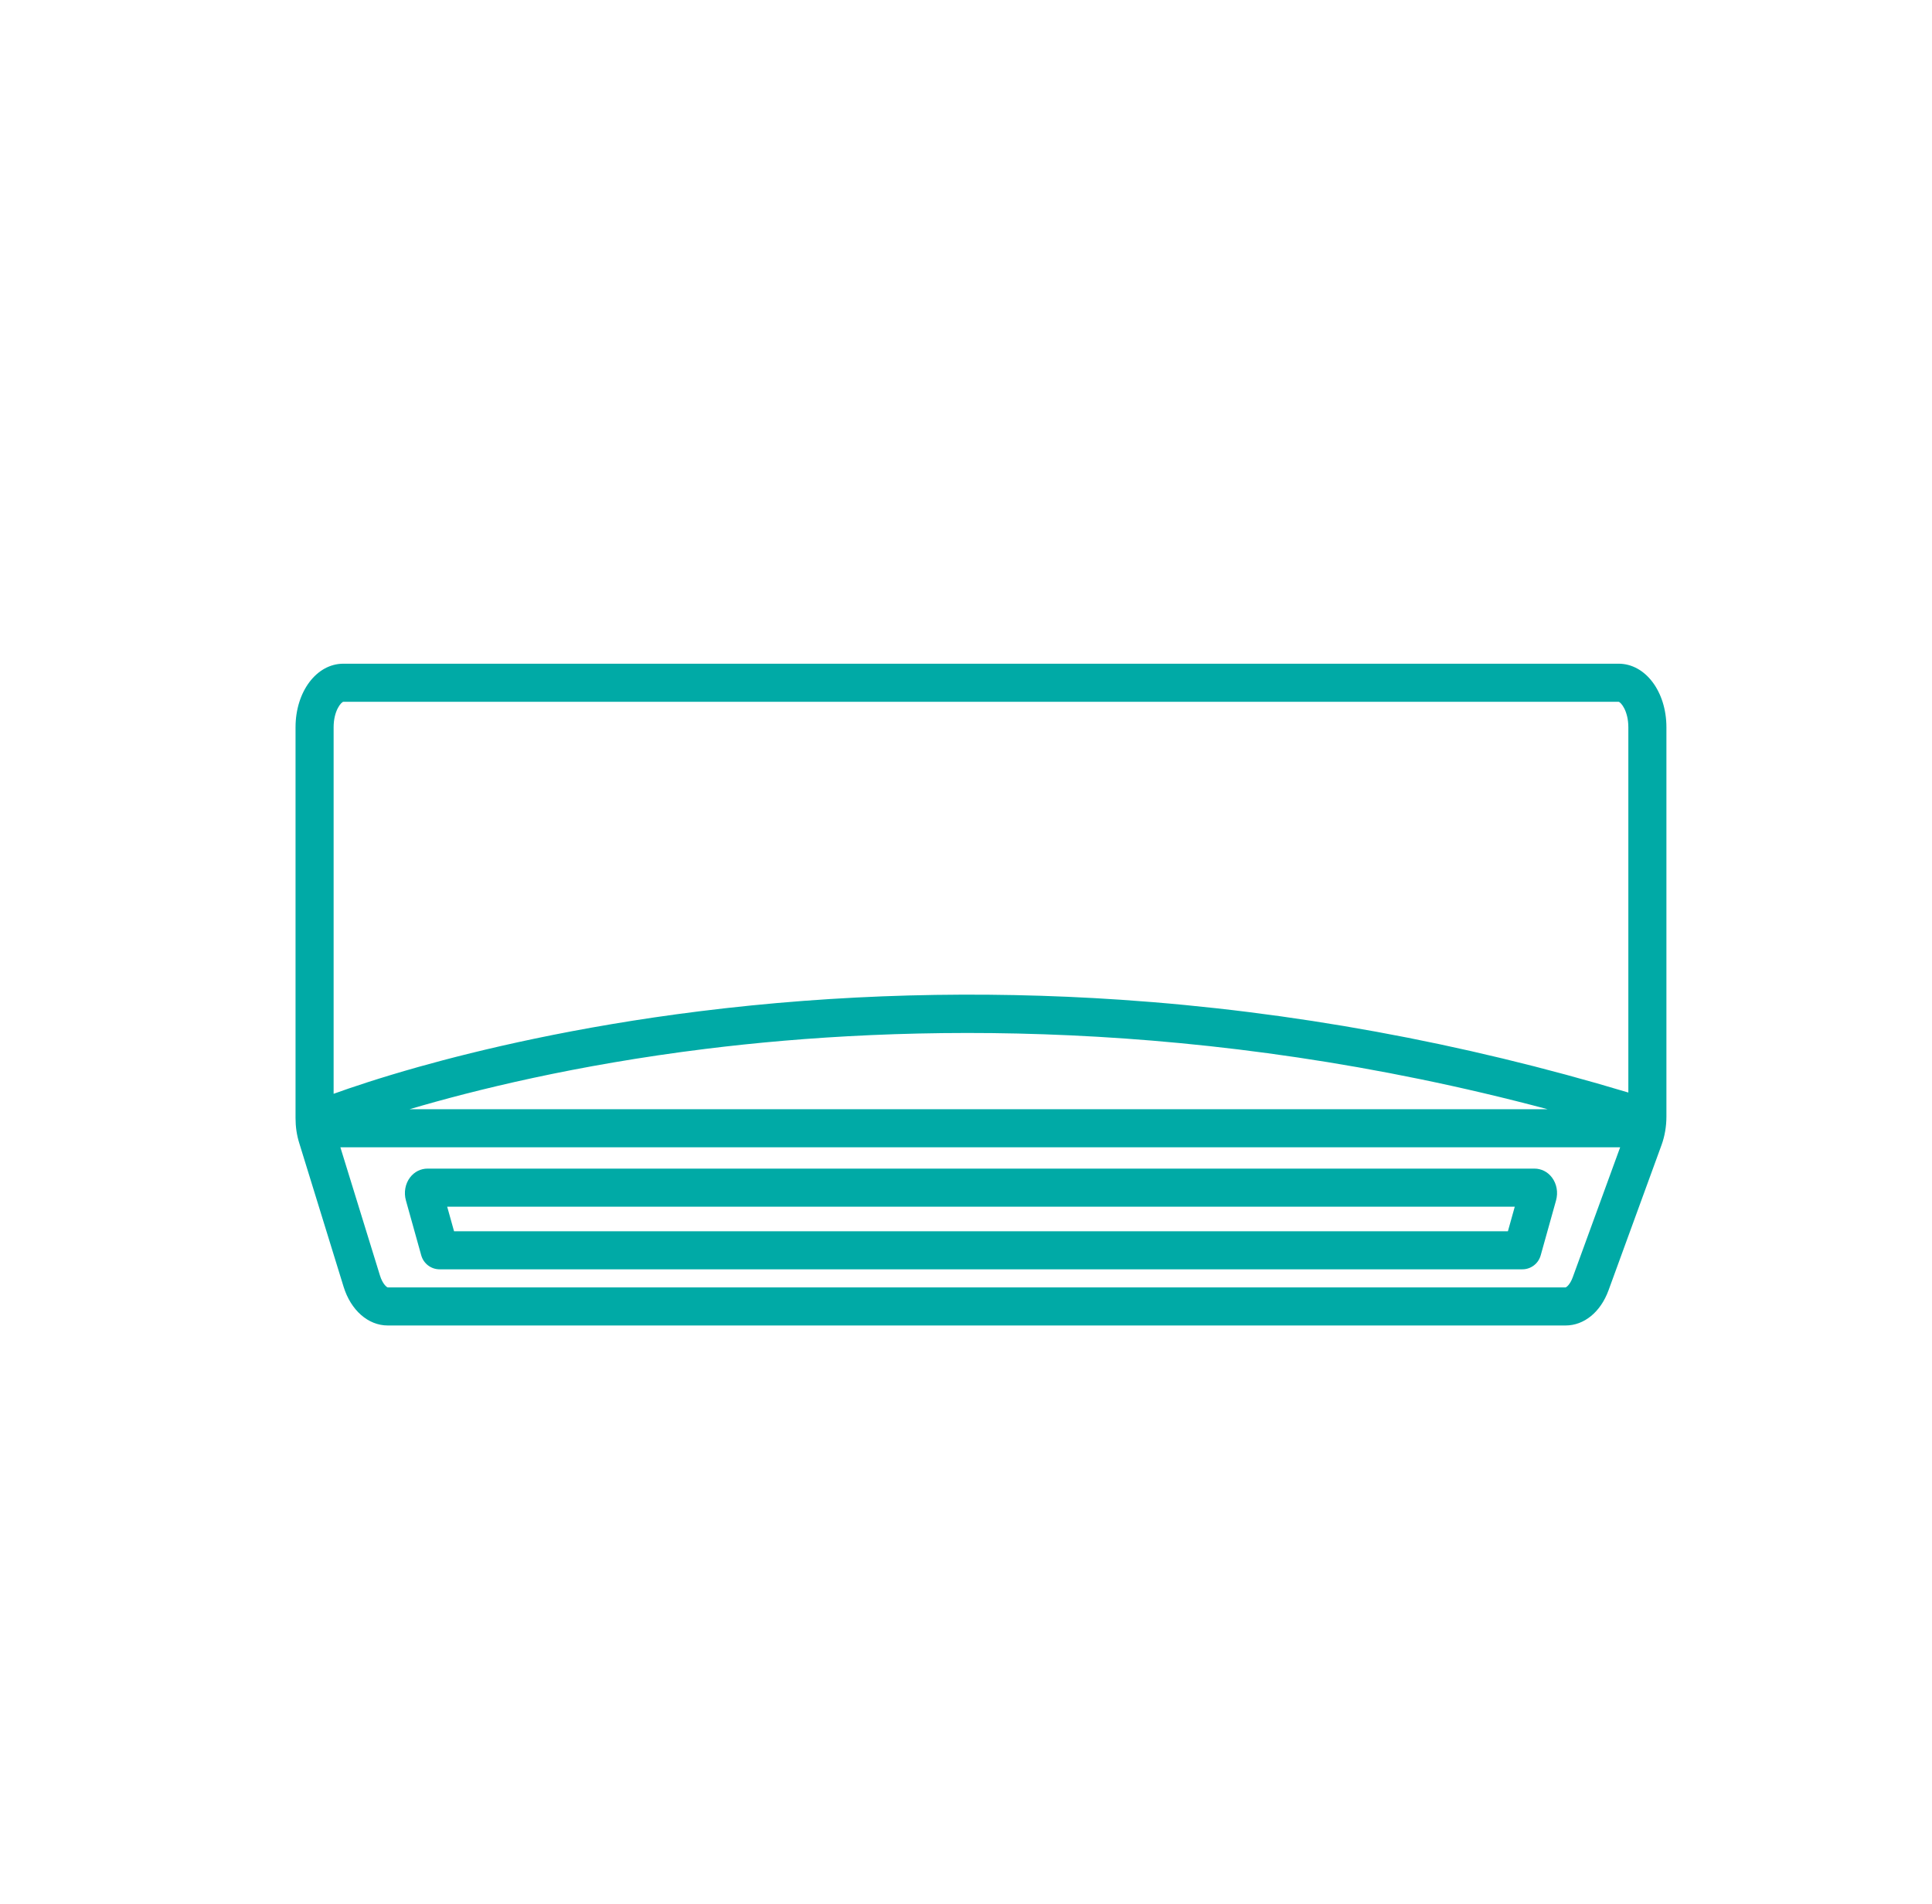
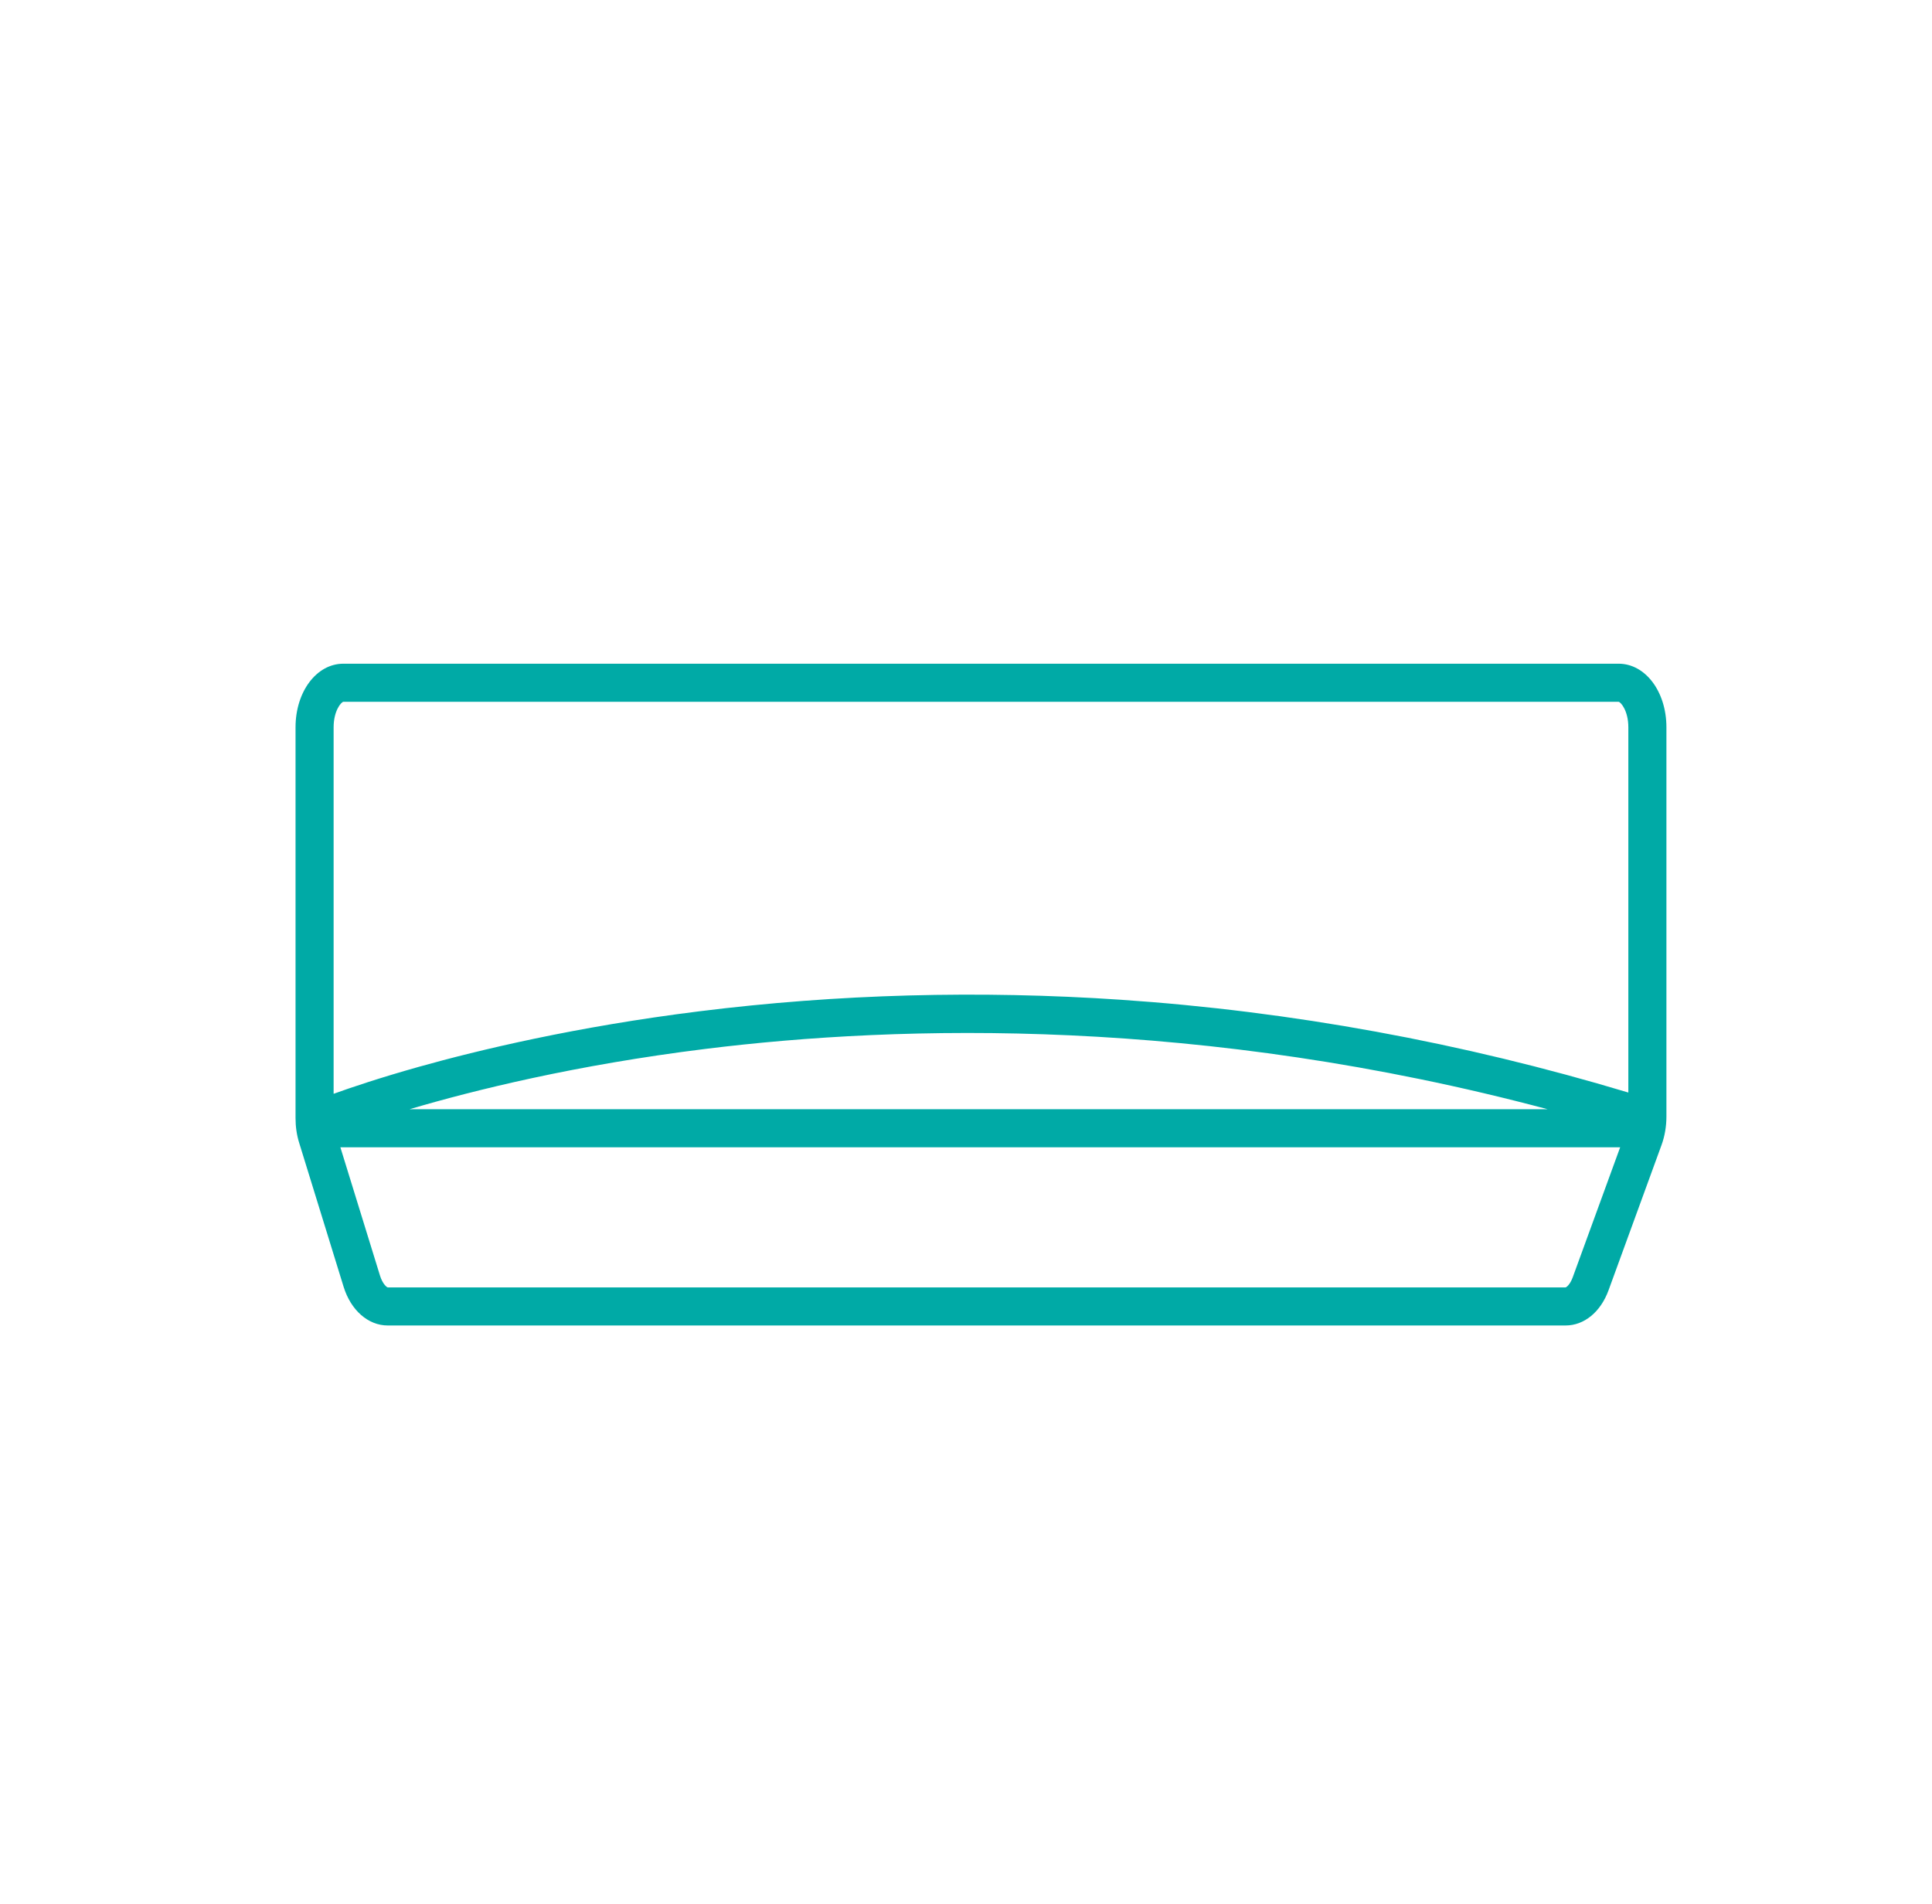
<svg xmlns="http://www.w3.org/2000/svg" width="69" height="68" viewBox="0 0 69 68" fill="none">
  <g clip-path="url(#clip0_50073_12651)">
    <path d="M57.808 23.706H12.262C11.305 23.706 10.555 24.704 10.555 25.977V39.937C10.555 40.245 10.598 40.543 10.686 40.824L12.271 45.959C12.53 46.8 13.149 47.343 13.847 47.343H55.914C56.577 47.343 57.164 46.862 57.447 46.088L59.341 40.896C59.455 40.583 59.515 40.232 59.515 39.88V25.977C59.515 24.704 58.765 23.706 57.808 23.706ZM12.262 25.066H57.807C57.888 25.079 58.155 25.389 58.155 25.977V39.023C52.216 37.236 46.123 36.121 40.033 35.709C34.974 35.367 29.907 35.505 24.97 36.122C20.574 36.67 17.096 37.504 14.953 38.106C13.543 38.503 12.518 38.85 11.915 39.068V25.977C11.915 25.389 12.182 25.079 12.262 25.066ZM55.269 39.618H14.63C16.938 38.936 20.566 38.038 25.191 37.465C32.211 36.594 42.916 36.326 55.269 39.618ZM56.169 45.622C56.075 45.88 55.947 45.977 55.913 45.983H13.848C13.809 45.976 13.663 45.858 13.57 45.558L12.156 40.978H57.863L56.169 45.622Z" fill="#00AAA6" />
-     <path d="M54.802 41.74H15.268C15.024 41.74 14.797 41.855 14.645 42.055C14.472 42.282 14.417 42.59 14.497 42.877L15.045 44.84C15.128 45.133 15.395 45.337 15.7 45.337H54.37C54.675 45.337 54.942 45.133 55.024 44.84L55.573 42.877C55.653 42.59 55.598 42.282 55.425 42.055C55.274 41.855 55.046 41.74 54.802 41.74ZM53.854 43.977H16.216L15.971 43.1H54.099L53.854 43.977Z" fill="#00AAA6" />
  </g>
  <defs>
    <clipPath id="clip0_50073_12651">
      <rect width="68" height="68" fill="white" transform="translate(0.5)" />
    </clipPath>
  </defs>
</svg>